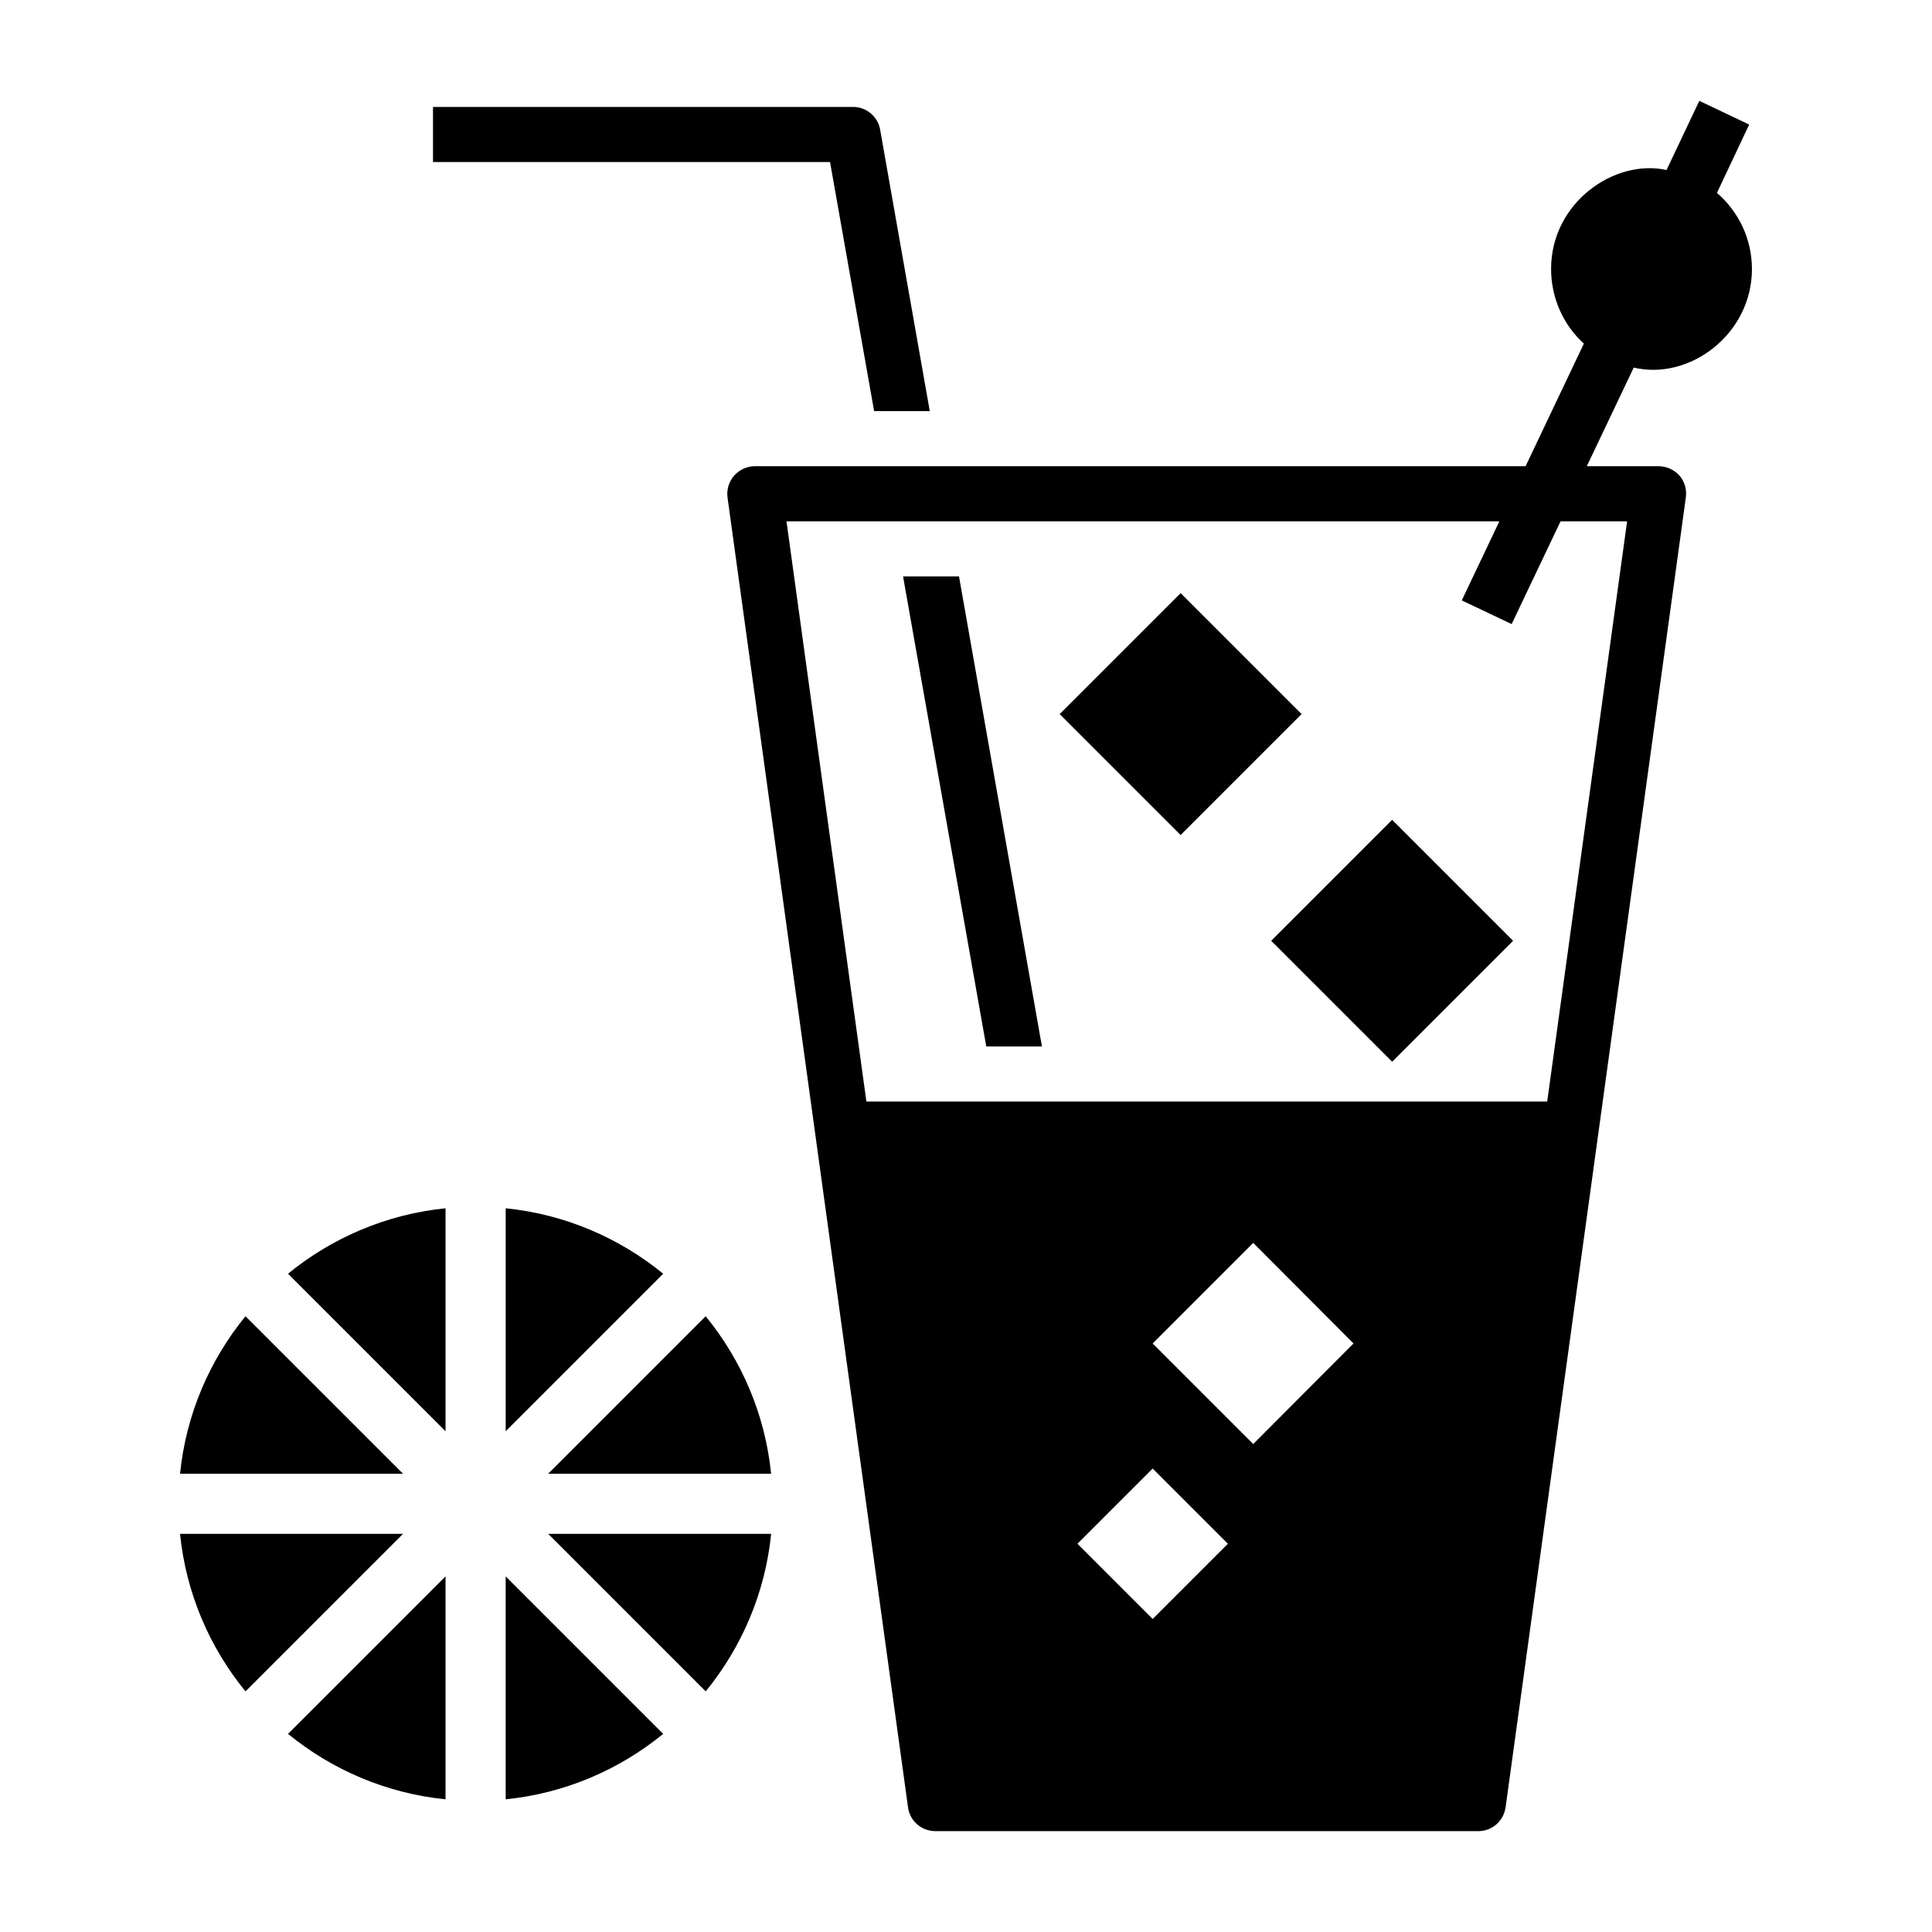
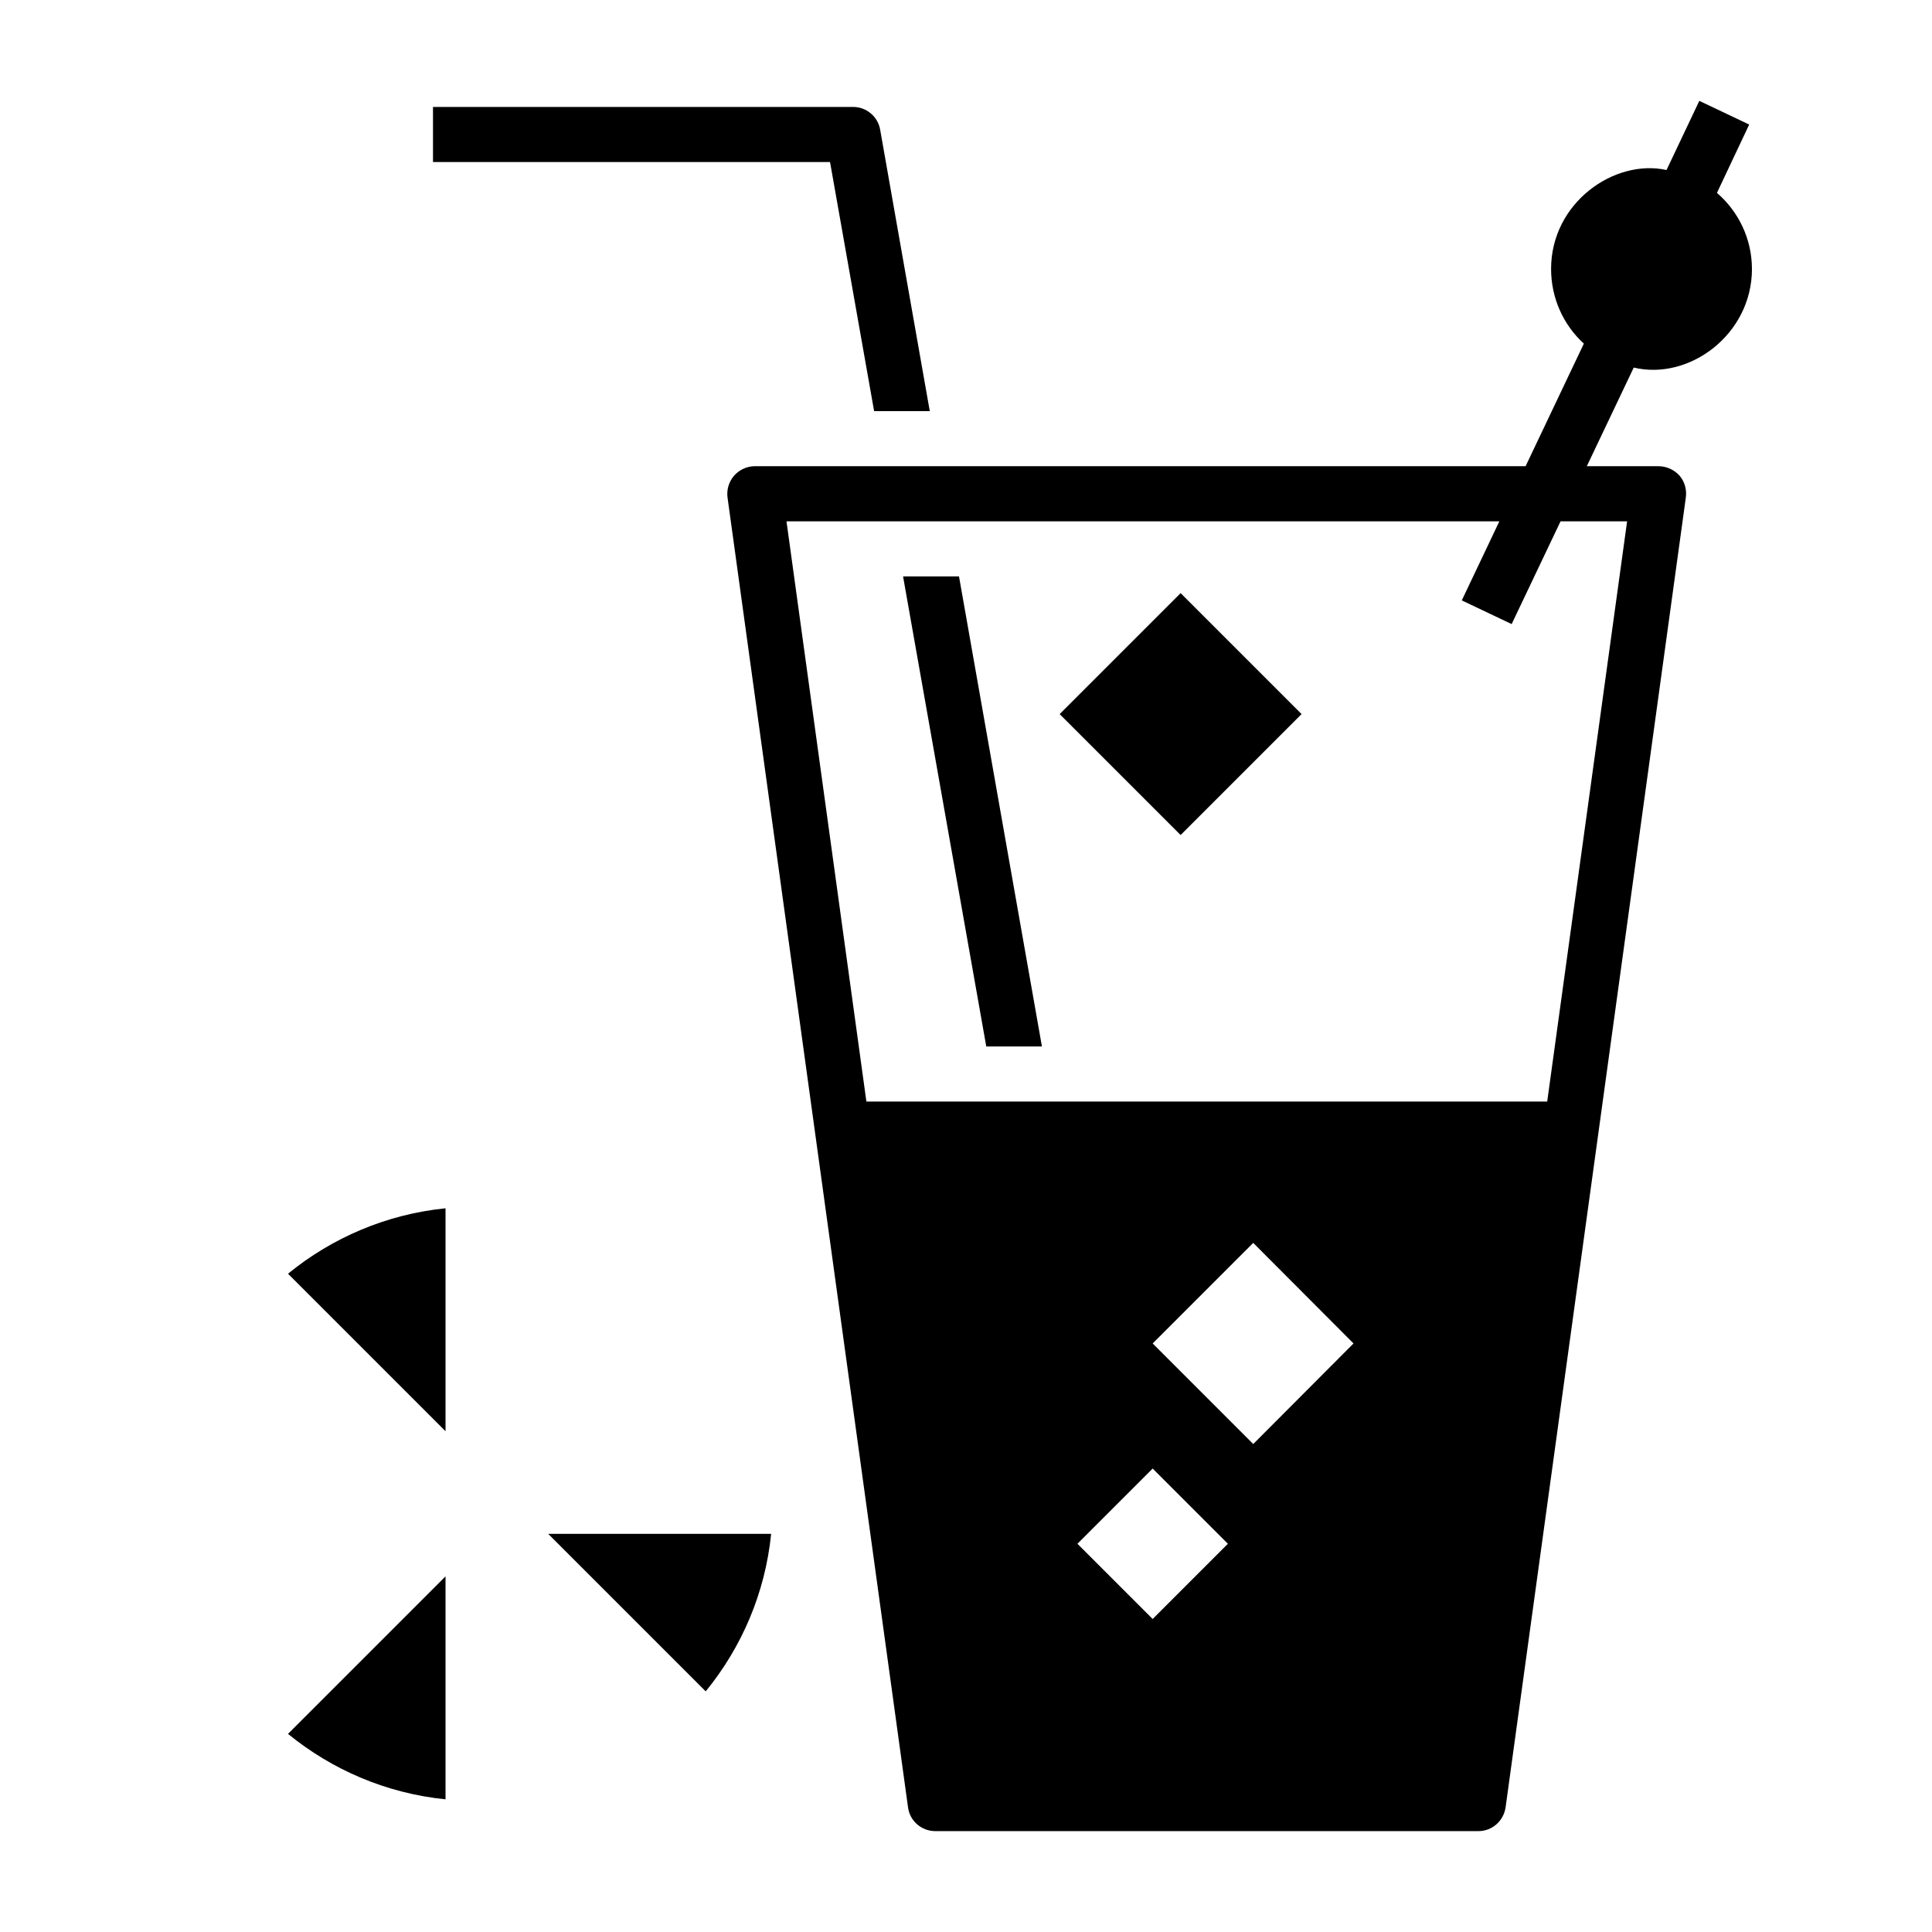
<svg xmlns="http://www.w3.org/2000/svg" fill="#000000" width="800px" height="800px" version="1.1" viewBox="144 144 512 512">
  <g>
    <path d="m424.82 333.24 32.055-32.055 32.055 32.055-32.055 32.055z" />
-     <path d="m512.93 425.37-32.055-32.055 32.055-32.055 32.055 32.055z" />
    <path d="m375.65 252.95h14.75l-13.145-74.551c-0.582-3.504-3.652-6.059-7.156-6.059h-111.35v14.602h105.22z" />
    <path d="m383.32 296.75 22.051 124.57h14.75l-21.977-124.57z" />
    <path d="m608.28 215.27c0-7.887-3.504-15.188-9.273-20.152l8.543-18.109-13.215-6.281-8.688 18.328c-13.742-3.055-30.594 8.598-30.594 26.215 0 7.668 3.211 14.82 8.688 19.789l-15.445 32.492-204.26-0.004c-2.117 0-4.09 0.949-5.477 2.484-1.387 1.605-2.043 3.723-1.754 5.84l47.824 347.04c0.438 3.652 3.578 6.352 7.227 6.352l143.92 0.004c3.652 0 6.719-2.703 7.227-6.352l47.754-347.04c0.293-2.117-0.293-4.234-1.68-5.84-1.387-1.535-3.43-2.484-5.551-2.484h-19.008l12.438-26.141c14.723 3.504 31.328-8.789 31.328-26.141zm-158.81 357.78-19.934-19.934 19.934-19.934 19.934 19.934zm26.648-46.367-26.648-26.652 26.648-26.652 26.578 26.652zm99.082-244.53-21.176 153.77h-180.42l-21.176-153.77h188.92l-9.961 20.957 13.215 6.281 12.961-27.234z" />
-     <path d="m191.71 550.49c1.59 15.742 7.844 30.117 17.344 41.746l41.746-41.746z" />
-     <path d="m289.27 534.55h59.082c-1.59-15.738-7.844-30.113-17.344-41.742z" />
-     <path d="m319.75 481.55c-11.629-9.5-26.004-15.754-41.738-17.344v59.082z" />
-     <path d="m209.06 492.81c-9.5 11.629-15.758 26.004-17.348 41.746h59.094z" />
+     <path d="m209.06 492.81h59.094z" />
    <path d="m331.02 592.23c9.496-11.629 15.754-26.004 17.34-41.742h-59.082z" />
-     <path d="m278.01 620.84c15.738-1.59 30.113-7.848 41.742-17.344l-41.742-41.742z" />
    <path d="m262.07 523.29v-59.082c-15.738 1.59-30.113 7.844-41.742 17.34z" />
    <path d="m262.07 620.84v-59.09l-41.746 41.746c11.629 9.496 26.004 15.754 41.746 17.344z" />
  </g>
</svg>